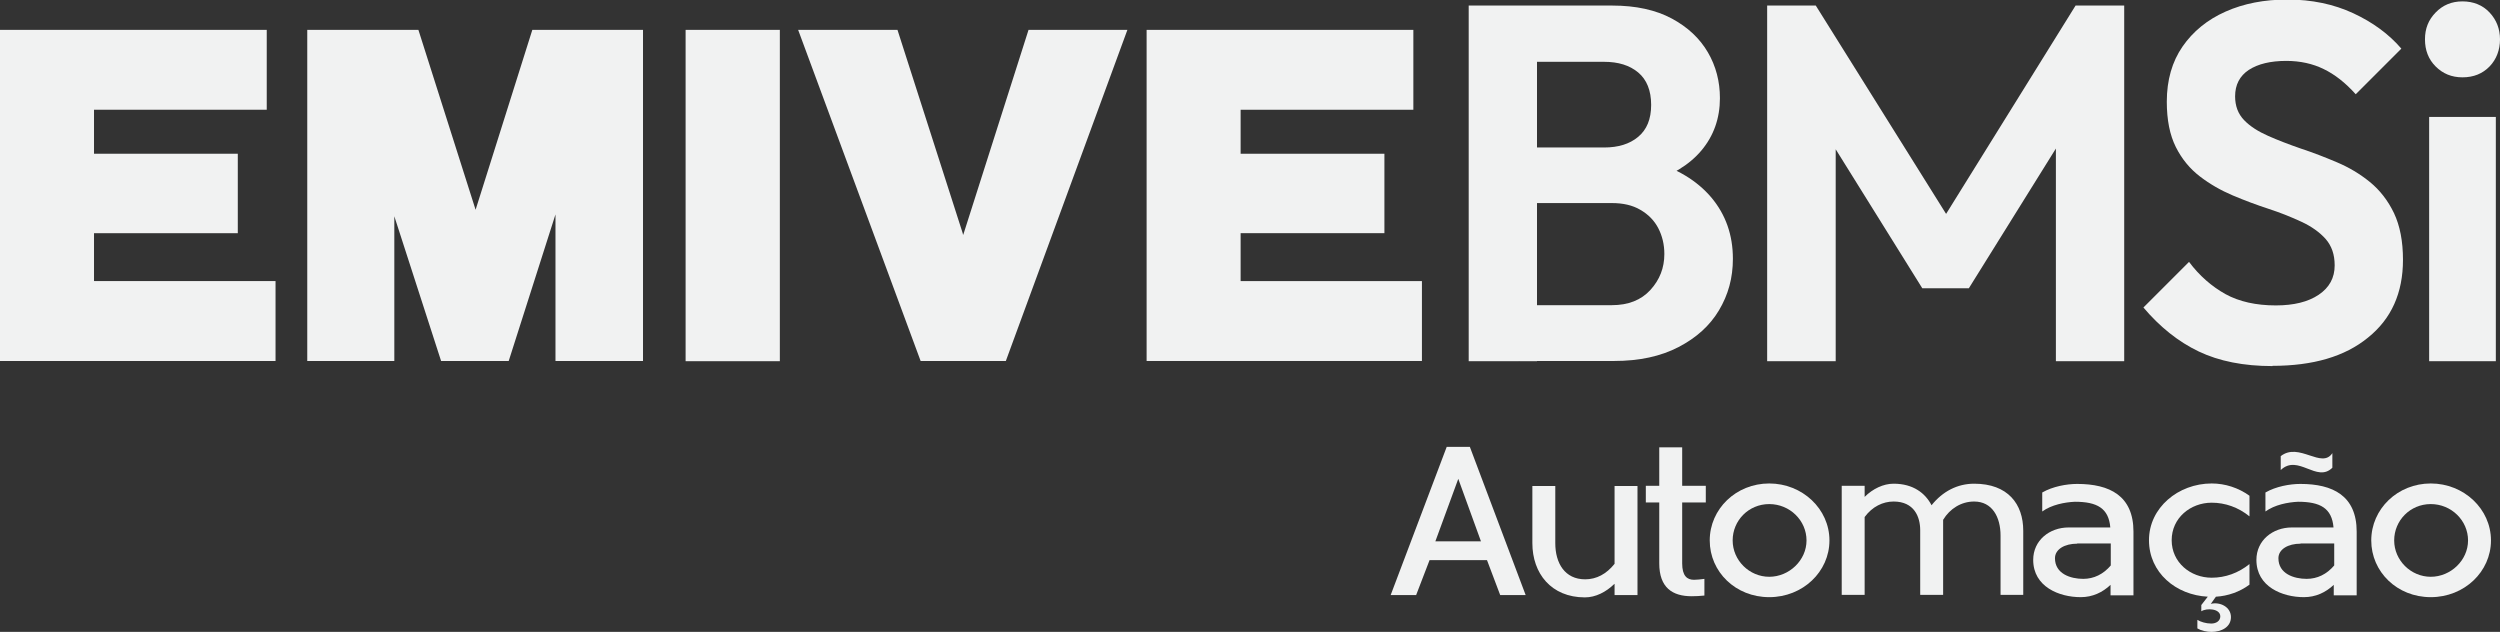
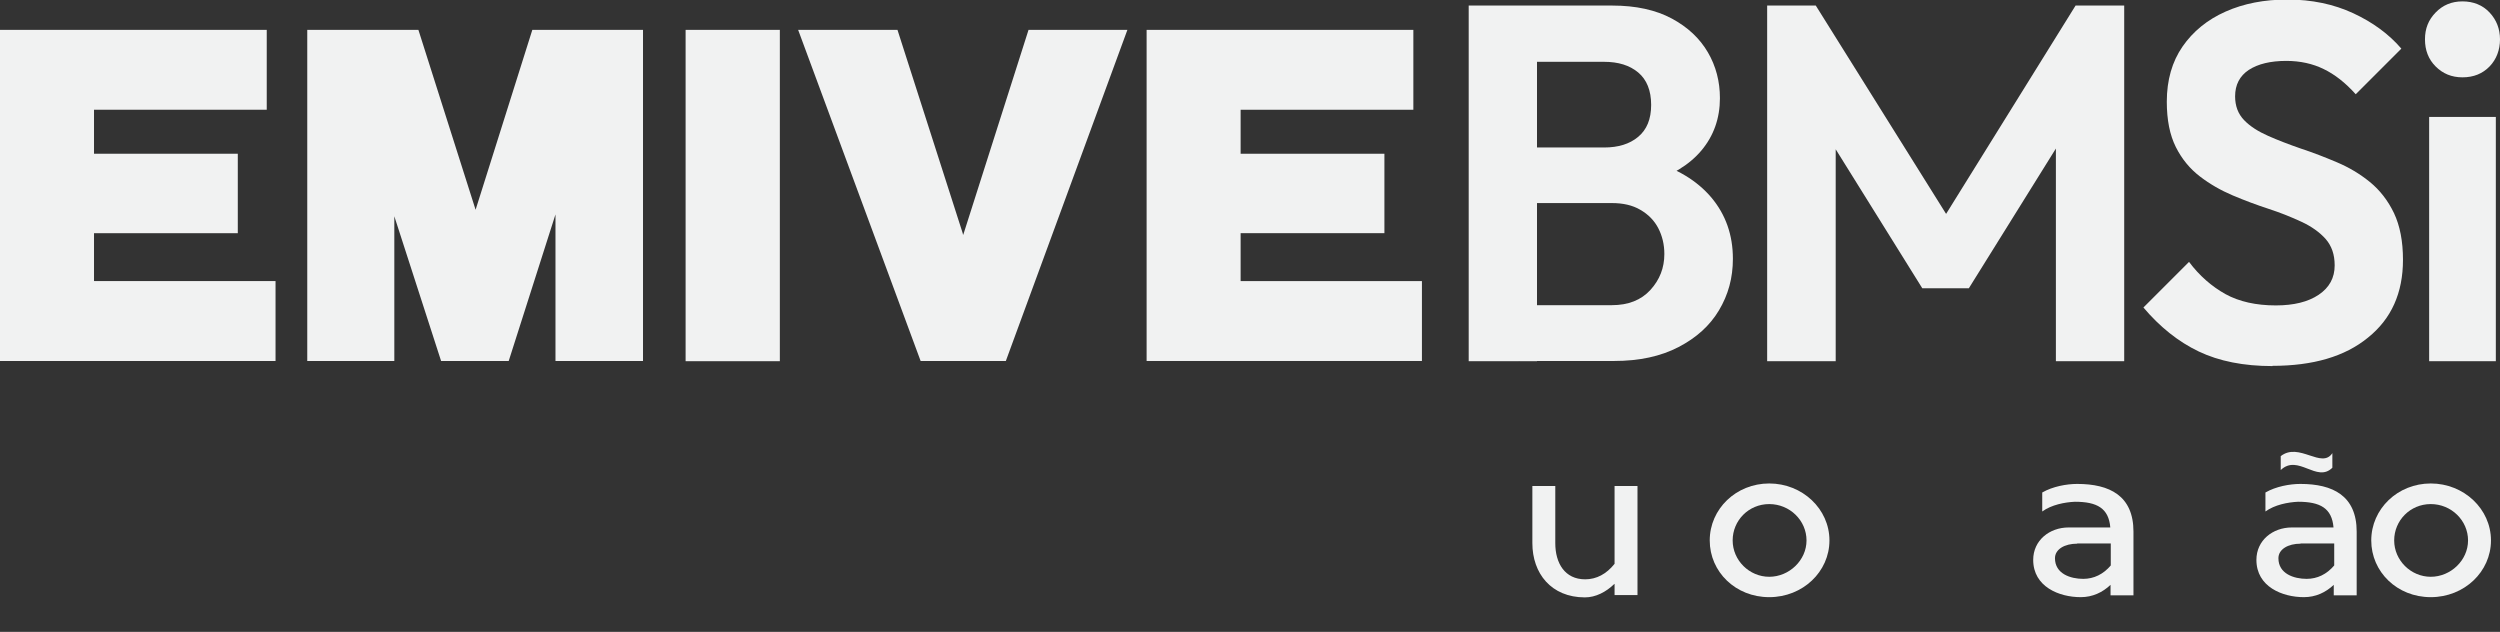
<svg xmlns="http://www.w3.org/2000/svg" id="Layer_2" data-name="Layer 2" viewBox="0 0 107.97 27.29">
  <rect x="0" y="0" width="107.97" height="27.29" fill="#333333" stroke="none" />
  <defs>
    <style>      .cls-1 {        fill: #f1f2f2;        stroke-width: 0px;      }    </style>
  </defs>
  <g id="Layer_1-2" data-name="Layer 1">
    <g>
      <g>
        <path class="cls-1" d="M4.07,12.14h7.83v3.45H0V1.29h11.52v3.45h-7.46v1.9h6.21v3.43h-6.21v2.06Z" />
        <path class="cls-1" d="M22.99,1.29h4.78v14.3h-3.78v-6.33l-2.02,6.33h-2.92l-2.02-6.25v6.25h-3.76V1.29h4.8l2.47,7.77,2.45-7.77Z" />
        <path class="cls-1" d="M33.68,15.6h-4.07V1.29h4.07v14.3Z" />
        <path class="cls-1" d="M44.42,1.29h4.27l-5.25,14.3h-3.68l-5.29-14.3h4.29l2.82,8.79s0,.05.02.06l.02-.06,2.8-8.79Z" />
        <path class="cls-1" d="M53.58,12.14h7.83v3.45h-11.89V1.29h11.52v3.45h-7.46v1.9h6.21v3.43h-6.21v2.06Z" />
        <path class="cls-1" d="M63.43,15.6V.24h2.95v15.36h-2.95ZM65.61,15.6v-2.42h4c.71,0,1.27-.22,1.67-.66s.6-.95.6-1.55c0-.41-.09-.78-.26-1.11-.17-.33-.43-.6-.78-.8-.34-.2-.75-.29-1.23-.29h-4v-2.4h3.67c.61,0,1.1-.15,1.47-.46.37-.31.56-.76.56-1.38s-.19-1.09-.56-1.4c-.37-.31-.86-.46-1.47-.46h-3.67V.24h4.02c1.02,0,1.88.19,2.57.56.69.37,1.21.86,1.56,1.46.35.6.52,1.26.52,1.98,0,.87-.27,1.63-.8,2.26s-1.31,1.1-2.33,1.41l.13-.96c1.14.32,2.01.85,2.63,1.58.62.74.93,1.62.93,2.65,0,.82-.2,1.55-.6,2.22s-.98,1.19-1.75,1.59-1.69.6-2.79.6h-4.11Z" />
        <path class="cls-1" d="M76.32,15.6V.24h2.1l6.23,9.96h-1.2L89.64.24h2.1v15.36h-2.95V5.33l.57.17-4.33,6.95h-2.01l-4.33-6.95.59-.17v10.27h-2.97Z" />
        <path class="cls-1" d="M98.14,15.81c-1.24,0-2.3-.21-3.18-.63s-1.68-1.06-2.39-1.9l1.97-1.97c.45.6.98,1.06,1.57,1.39.6.33,1.33.49,2.18.49.77,0,1.39-.15,1.85-.46.46-.31.69-.73.69-1.27,0-.47-.13-.84-.39-1.14-.26-.29-.61-.54-1.04-.74-.43-.2-.9-.39-1.42-.56-.52-.17-1.03-.36-1.55-.58-.52-.22-.99-.49-1.42-.82s-.78-.75-1.04-1.27c-.26-.52-.39-1.17-.39-1.96,0-.93.23-1.73.68-2.38s1.07-1.16,1.86-1.51c.79-.35,1.67-.52,2.67-.52,1.05,0,2,.2,2.84.59.84.39,1.54.9,2.08,1.53l-1.97,1.97c-.45-.5-.91-.86-1.39-1.09-.47-.23-1.01-.35-1.61-.35-.68,0-1.22.13-1.62.39-.39.26-.59.64-.59,1.14,0,.42.13.76.39,1.03s.61.49,1.04.68c.43.19.9.37,1.42.55.52.17,1.03.37,1.55.59.52.22.99.5,1.42.85.43.35.78.8,1.04,1.34.26.55.39,1.22.39,2.02,0,1.43-.5,2.55-1.51,3.36-1,.82-2.38,1.22-4.13,1.22Z" />
        <path class="cls-1" d="M106.35,3.34c-.47,0-.85-.16-1.16-.47s-.46-.7-.46-1.17.15-.84.46-1.16c.31-.32.69-.48,1.16-.48s.87.16,1.17.48c.3.32.45.71.45,1.16s-.15.86-.45,1.17c-.3.31-.69.47-1.17.47ZM104.91,15.6V5.05h2.88v10.55h-2.88Z" />
      </g>
      <g>
-         <path class="cls-1" d="M64.22,24.19h-2.48l-.58,1.51h-1.1l2.42-6.4h1l2.41,6.4h-1.1l-.57-1.51ZM62.98,20.68l-.99,2.7h1.97l-.98-2.7Z" />
        <path class="cls-1" d="M69.72,25.22c-.36.35-.81.58-1.27.58-1.46,0-2.27-1.04-2.27-2.34v-2.47h.99v2.47c0,.86.41,1.56,1.29,1.56.49,0,.92-.23,1.27-.67v-3.36h.99v4.71h-.99v-.48Z" />
-         <path class="cls-1" d="M71.66,19.32h.99v1.66h1.02v.72h-1.02v2.63c0,.54.21.71.51.71.13,0,.3-.02.45-.04v.72c-.19.02-.37.03-.55.03-.83,0-1.4-.37-1.4-1.42v-2.63h-.58v-.72h.58v-1.66Z" />
-         <path class="cls-1" d="M79.01,23.34c0,1.35-1.15,2.45-2.6,2.45s-2.57-1.09-2.57-2.45,1.14-2.46,2.57-2.46,2.6,1.1,2.6,2.46ZM74.83,23.34c0,.86.72,1.57,1.58,1.57s1.61-.71,1.61-1.57-.72-1.57-1.61-1.57-1.58.71-1.58,1.57Z" />
-         <path class="cls-1" d="M80.53,21.46c.35-.35.81-.57,1.25-.57.85,0,1.37.41,1.64.93.48-.6,1.12-.93,1.84-.93,1.46,0,2.12.88,2.12,2.03v2.77h-.98v-2.56c0-.8-.36-1.47-1.14-1.47-.56,0-1.05.31-1.34.79v3.24h-.99v-2.79c0-.58-.26-1.24-1.15-1.24-.46,0-.92.22-1.25.67v3.36h-.99v-4.71h.99v.47Z" />
+         <path class="cls-1" d="M79.01,23.34c0,1.35-1.15,2.45-2.6,2.45s-2.57-1.09-2.57-2.45,1.14-2.46,2.57-2.46,2.6,1.1,2.6,2.46ZM74.83,23.34c0,.86.72,1.57,1.58,1.57s1.61-.71,1.61-1.57-.72-1.57-1.61-1.57-1.58.71-1.58,1.57" />
        <path class="cls-1" d="M91.16,25.25c-.36.34-.79.54-1.3.54-.93,0-2.05-.45-2.05-1.61,0-.84.7-1.4,1.53-1.4h1.8c-.07-.83-.57-1.11-1.53-1.11-.44.02-1.01.13-1.41.42v-.82c.45-.26,1.05-.37,1.51-.37,1.4,0,2.43.51,2.43,2.06,0,.91,0,1.83,0,2.75h-.99v-.45ZM89.71,23.48c-.54,0-.96.24-.96.63,0,.67.67.89,1.22.89.46,0,.87-.2,1.19-.58v-.95h-1.45Z" />
-         <path class="cls-1" d="M95.48,26.08c.39-.1.87.13.87.57s-.42.64-.84.64c-.21,0-.44-.05-.61-.15v-.37c.14.09.38.16.6.16s.39-.12.39-.31c0-.34-.59-.37-.82-.22v-.27l.28-.36c-1.38-.07-2.54-1.04-2.54-2.44s1.26-2.45,2.71-2.45c.58,0,1.16.19,1.63.53v.89c-.48-.39-1.05-.59-1.63-.59-.92,0-1.73.66-1.73,1.62s.81,1.62,1.73,1.62c.58,0,1.15-.2,1.63-.59v.89c-.42.31-.93.49-1.45.52l-.22.31Z" />
        <path class="cls-1" d="M100.8,25.25c-.36.34-.79.54-1.3.54-.93,0-2.05-.45-2.05-1.61,0-.84.7-1.4,1.53-1.4h1.8c-.07-.83-.57-1.11-1.53-1.11-.44.02-1.01.13-1.41.42v-.82c.45-.26,1.05-.37,1.51-.37,1.4,0,2.43.51,2.43,2.06,0,.91,0,1.83,0,2.75h-.99v-.45ZM99.36,23.48c-.54,0-.96.24-.96.63,0,.67.67.89,1.22.89.46,0,.87-.2,1.19-.58v-.95h-1.45ZM100.73,20.2c-.67.67-1.48-.61-2.23.1v-.6c.79-.62,1.77.57,2.23-.13v.63Z" />
        <path class="cls-1" d="M107.58,23.34c0,1.35-1.15,2.45-2.6,2.45s-2.57-1.09-2.57-2.45,1.14-2.46,2.57-2.46,2.6,1.1,2.6,2.46ZM103.4,23.34c0,.86.72,1.57,1.58,1.57s1.61-.71,1.61-1.57-.72-1.57-1.61-1.57-1.58.71-1.58,1.57Z" />
      </g>
    </g>
  </g>
</svg>